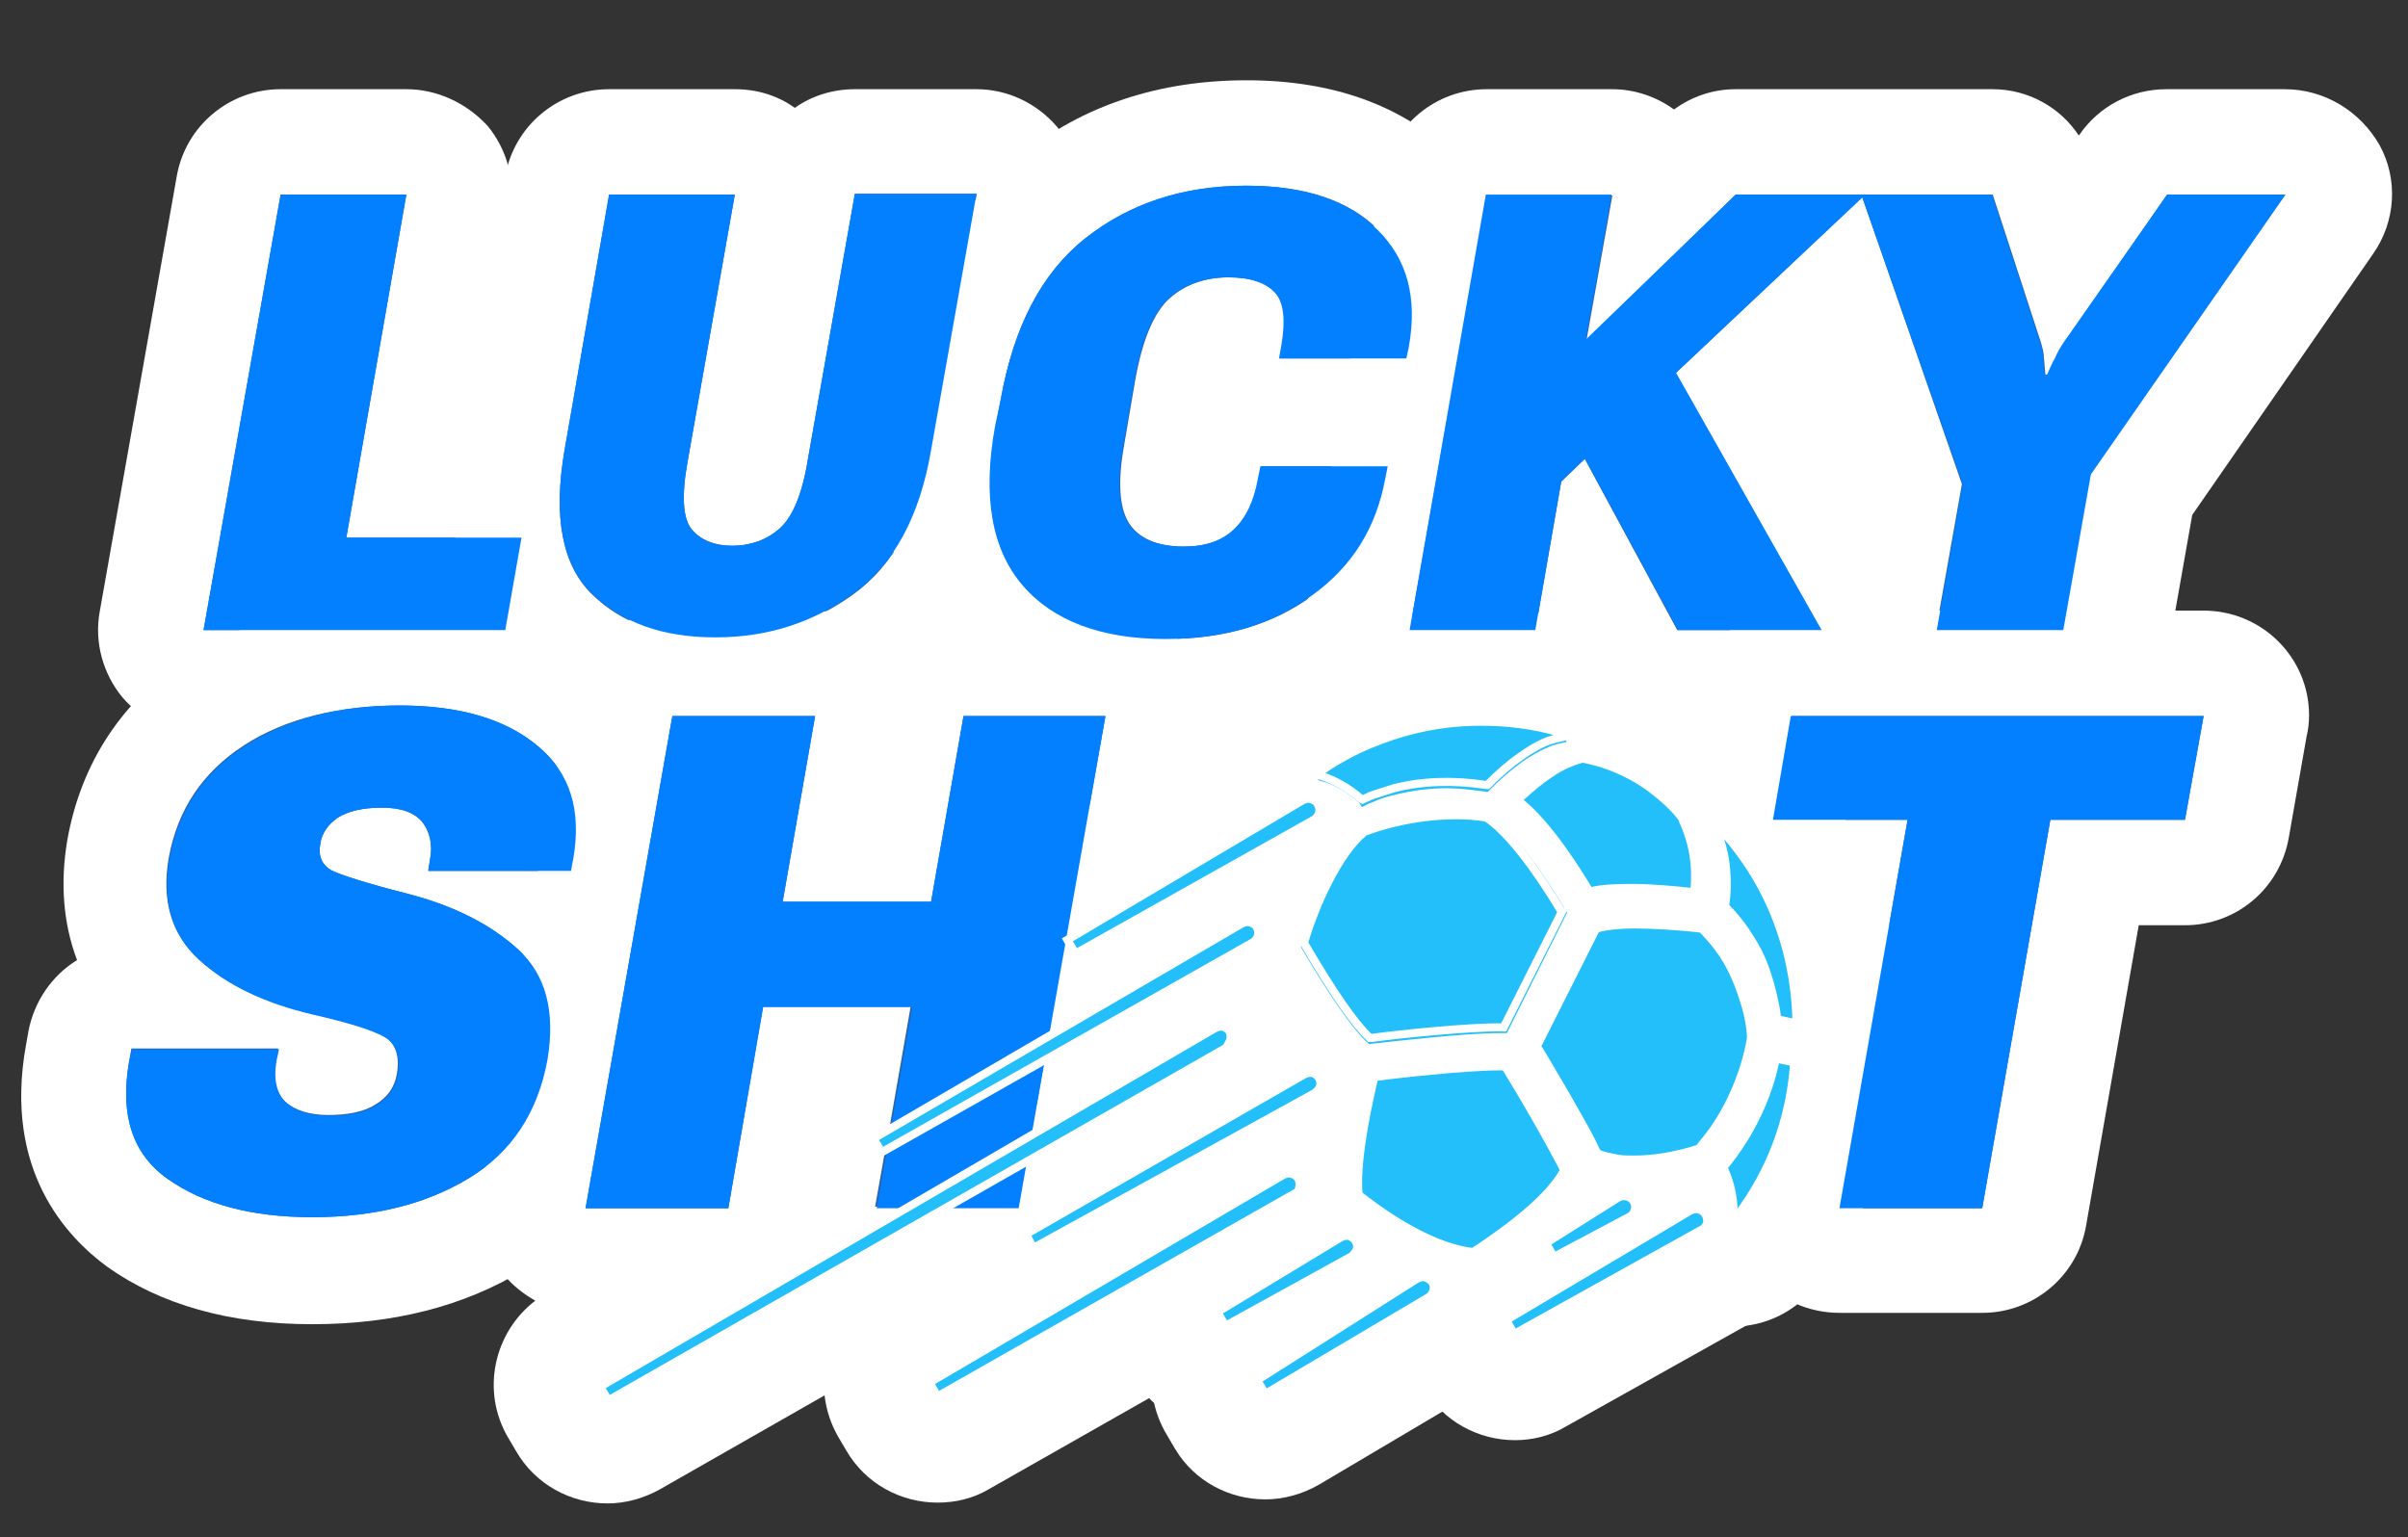
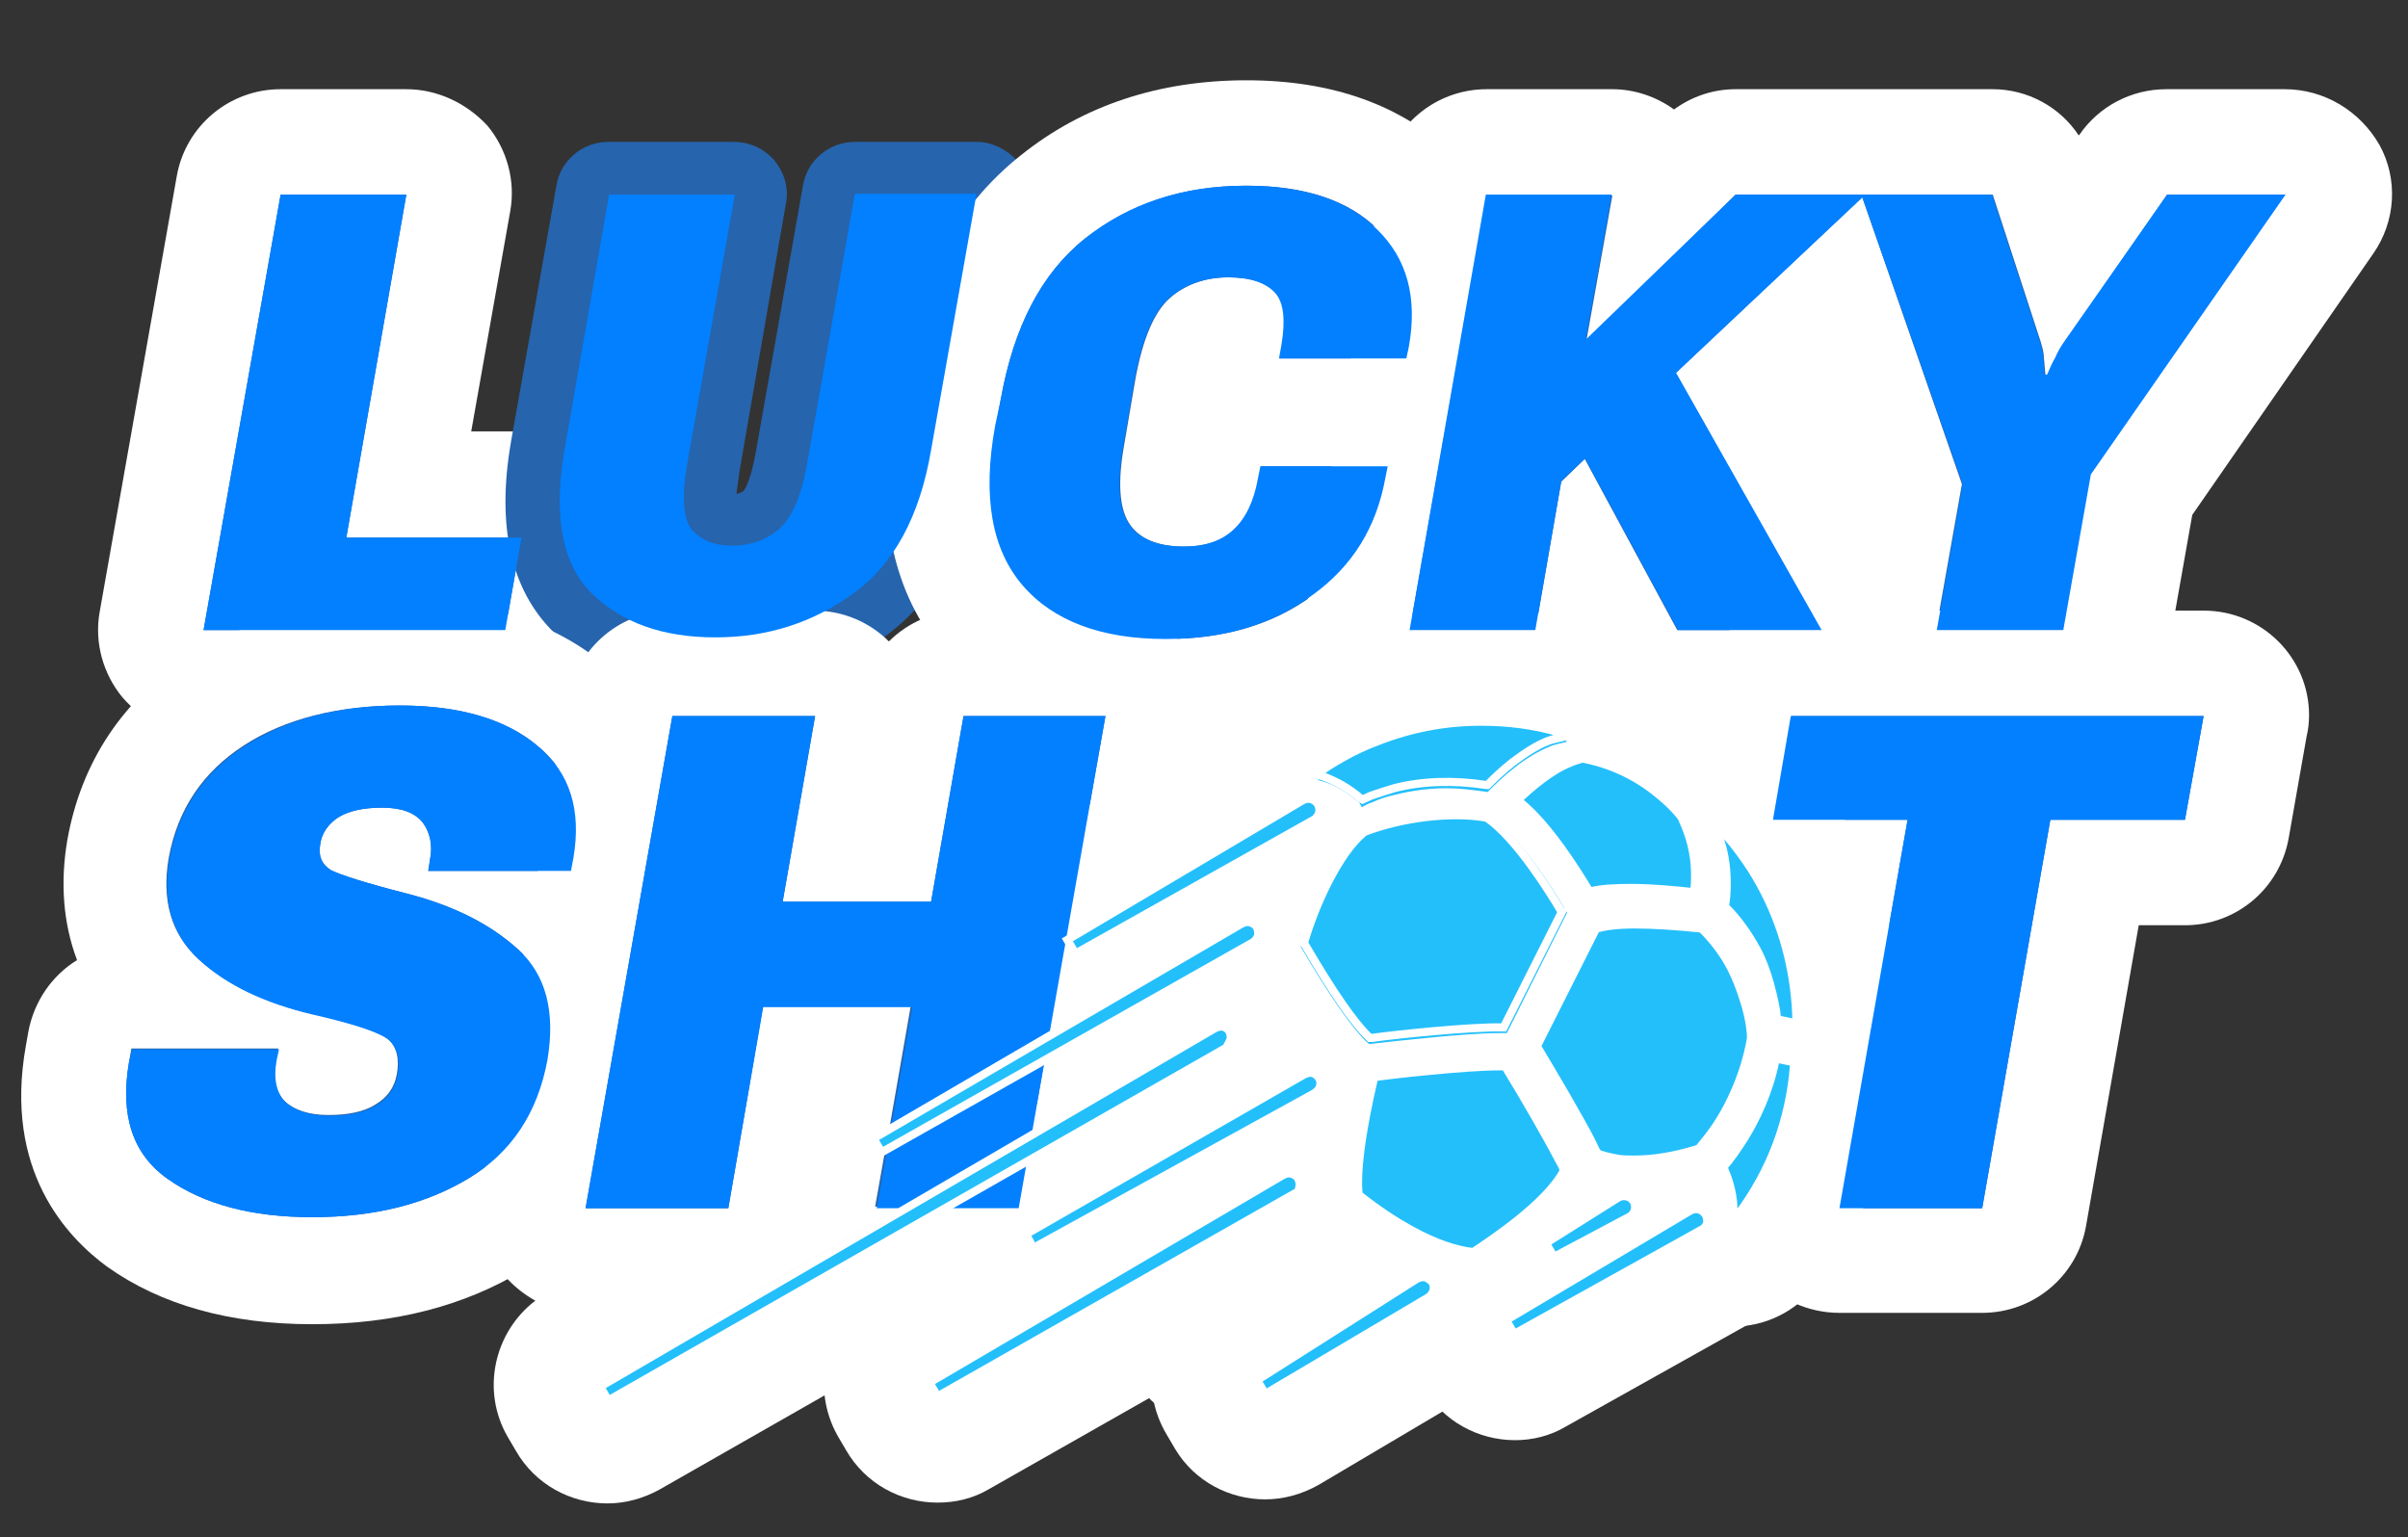
<svg xmlns="http://www.w3.org/2000/svg" version="1.1" id="Layer_1" x="0px" y="0px" viewBox="0 0 296.9 189.6" style="enable-background:new 0 0 296.9 189.6;" xml:space="preserve">
  <rect x="0" y="0" width="296.9" height="189.6" fill="#333333" stroke="none" />
  <style type="text/css">
	.st0{fill:#2664AD;}
	.st1{fill:#FFFFFF;}
	.st2{fill:#0280FF;}
	.st3{fill:#23BFFB;stroke:#FFFFFF;stroke-miterlimit:10;}
</style>
  <g>
    <g>
      <g>
        <path class="st0" d="M25.1,84.2c-1.9,0-3.7-0.9-5-2.3c-1.2-1.5-1.8-3.4-1.4-5.3l9.5-53.7c0.5-3.1,3.2-5.4,6.4-5.4h15.5     c1.9,0,3.7,0.8,5,2.3c1.2,1.5,1.8,3.4,1.4,5.3l-6.1,34.7h13.9c1.9,0,3.7,0.8,5,2.3c1.2,1.5,1.8,3.4,1.4,5.3l-2,11.4     c-0.5,3.1-3.2,5.4-6.4,5.4H25.1z" />
        <path class="st1" d="M50.1,24l-7.4,42.3h21.6l-2,11.4H25.1L34.6,24H50.1 M64.2,66.3L64.2,66.3 M50.1,11H34.6     c-6.3,0-11.7,4.5-12.8,10.7l-9.5,53.7c-0.7,3.8,0.4,7.7,2.8,10.6c2.5,2.9,6.1,4.6,10,4.6h37.1c6.3,0,11.7-4.5,12.8-10.8l1.9-11     c0.2-0.8,0.3-1.7,0.3-2.6c0-7.2-5.8-13-13-13c0,0,0,0,0,0c0,0,0,0,0,0h0h-6.1l4.8-27.1c0.7-3.8-0.4-7.7-2.8-10.6     C57.5,12.7,53.9,11,50.1,11L50.1,11z M50.1,37L50.1,37L50.1,37L50.1,37z" />
      </g>
      <g>
        <path class="st0" d="M88.1,85.2c-8.2,0-14.8-2.4-19.8-7.2c-5.3-5.2-7.1-13.1-5.3-23.5l5.6-31.6c0.5-3.1,3.2-5.4,6.4-5.4h15.5     c1.9,0,3.7,0.8,5,2.3c1.2,1.5,1.8,3.4,1.4,5.3L91.2,58c-0.2,1.3-0.3,2.3-0.4,2.9c0.4-0.1,0.7-0.2,0.9-0.4     c0.2-0.2,0.9-1.4,1.5-4.8L99,22.9c0.5-3.1,3.2-5.4,6.4-5.4h15c1.9,0,3.7,0.9,5,2.3c1.2,1.5,1.8,3.4,1.4,5.3l-5.6,31.6     c-1.7,9.9-5.8,17.2-12.1,21.8C102.9,83,95.9,85.2,88.1,85.2z" />
-         <path class="st1" d="M120.4,24l-5.6,31.6c-1.4,8.2-4.6,14.1-9.6,17.7c-5,3.6-10.6,5.4-17,5.4c-6.5,0-11.5-1.8-15.2-5.4     c-3.7-3.6-4.8-9.5-3.4-17.7L75.1,24h15.5l-5.8,32.8c-0.8,4.3-0.6,7.2,0.5,8.5s2.8,2,5,2s4.2-0.7,5.8-2.1c1.6-1.4,2.8-4.2,3.5-8.5     l5.8-32.8H120.4 M90.6,24L90.6,24 M120.4,11h-15c-2.7,0-5.3,0.8-7.4,2.3c-2.1-1.5-4.6-2.3-7.4-2.3l0,0c0,0,0,0,0,0h0H75.1     c-6.3,0-11.7,4.5-12.8,10.7l-5.6,31.6c-2.2,12.7,0.2,22.5,7.1,29.3c6.2,6,14.4,9.1,24.3,9.1c9.2,0,17.5-2.7,24.7-7.9     c7.8-5.6,12.7-14.4,14.7-26l5.6-31.6c0.7-3.8-0.4-7.7-2.8-10.6C127.8,12.7,124.2,11,120.4,11L120.4,11z M120.4,37L120.4,37     L120.4,37L120.4,37z" />
      </g>
      <g>
        <path class="st0" d="M143.9,85.2c-9.8,0-17.4-3-22.5-8.8c-5.1-5.9-6.8-14.3-4.9-25.1L117,48c1.8-10.5,6.1-18.4,12.8-23.7     c6.5-5.2,14.6-7.9,23.9-7.9c8.9,0,15.9,2.4,20.8,7.2c3.6,3.5,7.6,9.9,5.7,20.3l-0.3,1.4c-0.6,3.1-3.3,5.3-6.4,5.3h-15.7     c-1.9,0-3.7-0.8-5-2.3c-1.2-1.5-1.8-3.4-1.4-5.3l0.3-1.7c0-0.2,0.1-0.5,0.1-0.6c-0.1,0-0.2,0-0.3,0c-1.7,0-2.5,0.5-3,0.9     c0,0-1.2,1.2-2.1,6.1l-1.4,8.2c-0.5,2.7-0.4,4.1-0.3,4.8c0.3,0.1,0.7,0.1,1.3,0.1c1,0,1.6-0.2,1.8-0.4c0.2-0.1,0.7-0.8,1-2.7     l0.3-1.6c0.6-3.1,3.3-5.3,6.4-5.3h15.7c1.9,0,3.8,0.9,5,2.4c1.2,1.5,1.7,3.5,1.4,5.4l-0.3,1.5c-1.3,7.6-5.2,13.8-11.5,18.4     C159.8,83,152.4,85.2,143.9,85.2z" />
        <path class="st1" d="M153.7,22.9c7.2,0,12.6,1.8,16.2,5.4c3.7,3.6,5,8.4,3.9,14.5l-0.3,1.4h-15.7l0.3-1.7c0.5-3,0.3-5.2-0.8-6.4     c-1.1-1.2-3-1.9-5.8-1.9c-2.9,0-5.4,0.9-7.3,2.6s-3.3,5-4.2,9.9l-1.4,8.2c-0.8,4.5-0.6,7.7,0.6,9.6c1.2,1.9,3.5,2.9,6.8,2.9     c2.7,0,4.7-0.7,6.2-2.1c1.5-1.4,2.5-3.5,3-6.3l0.3-1.5h15.7l-0.3,1.5c-1.1,6-4,10.8-9,14.4c-4.9,3.6-10.9,5.4-18.1,5.4     c-7.9,0-13.8-2.2-17.6-6.6c-3.8-4.4-5-10.9-3.4-19.7l0.6-3.3c1.6-8.9,5-15.5,10.4-19.8C139.3,25.1,145.9,22.9,153.7,22.9      M153.7,9.9c-10.8,0-20.2,3.1-27.9,9.3c-7.9,6.3-13,15.6-15.1,27.7l-0.6,3.3c-2.2,12.8-0.1,23,6.4,30.5c6.4,7.3,15.6,11,27.4,11     c9.9,0,18.6-2.6,25.7-7.8c7.6-5.5,12.4-13.3,14.1-22.5l0.3-1.5c0.5-2.4,0.2-4.9-0.6-7.1c1.5-1.7,2.5-3.8,3-6.2l0.3-1.4     c0,0,0-0.1,0-0.1c2.3-13.2-2.8-21.5-7.6-26.1C172.9,13,164.3,9.9,153.7,9.9L153.7,9.9z" />
      </g>
      <g>
        <path class="st0" d="M238.8,84.2c-1.9,0-3.7-0.9-5-2.3c-1.2-1.5-1.8-3.4-1.4-5.3l2.9-16.3l-8.5-24.3l-12,11.3l15.4,27.2     c1.1,2,1.1,4.5,0,6.5c-1.2,2-3.3,3.2-5.6,3.2h-17.7c-2.4,0-4.6-1.3-5.7-3.4l-4.4-8.1l-1.1,6.1c-0.5,3.1-3.2,5.4-6.4,5.4h-15.5     c-1.9,0-3.7-0.9-5-2.3c-1.2-1.5-1.8-3.4-1.4-5.3l9.5-53.7c0.5-3.1,3.2-5.4,6.4-5.4h15.5c1.9,0,3.7,0.9,5,2.3     c0.9,1,1.4,2.3,1.5,3.7l4.3-4.2c1.2-1.2,2.8-1.8,4.5-1.8h31.7c2.8,0,5.3,1.8,6.2,4.5l2.8,8.6l7.2-10.3c1.2-1.8,3.2-2.8,5.3-2.8     h14.6c2.4,0,4.6,1.3,5.8,3.5s1,4.7-0.4,6.7L263.9,61l-3.1,17.8c-0.5,3.1-3.2,5.4-6.4,5.4H238.8z" />
        <path class="st1" d="M281.7,24l-24,34.5l-3.4,19.2h-15.6l3.2-18l-12.3-35.4l-23,21.7l17.9,31.7h-17.7l-11.4-21.1l-2.9,2.8     l-3.2,18.4h-15.5l9.5-53.7h15.5l-3.2,17.9L214,24h15.6h0.4h15.7l5.9,18.1c0.2,0.7,0.4,1.3,0.4,2c0.1,0.7,0.1,1.4,0.2,2.1h0.3     c0.3-0.7,0.6-1.4,1-2.1c0.3-0.7,0.7-1.4,1.2-2.1L267.2,24H281.7 M281.7,11h-14.6c-4.3,0-8.3,2.1-10.7,5.6l-0.1,0.1     C254,13.2,250,11,245.7,11H230h-0.4H214c-2.8,0-5.4,0.9-7.6,2.5c-2.2-1.6-4.9-2.5-7.6-2.5h-15.5c-6.3,0-11.7,4.5-12.8,10.7     l-9.5,53.7c-0.7,3.8,0.4,7.7,2.8,10.6c2.5,2.9,6.1,4.6,10,4.6h15.5c3.4,0,6.5-1.3,8.8-3.4c2.4,2.2,5.5,3.4,8.8,3.4h17.7     c2.6,0,5.1-0.8,7.2-2.2c2.1,1.4,4.6,2.2,7.2,2.2h15.6c6.3,0,11.7-4.5,12.8-10.7l2.9-16.4l22.3-32.2c2.8-4,3.1-9.2,0.8-13.4     C291,13.7,286.6,11,281.7,11L281.7,11z M281.7,37L281.7,37L281.7,37L281.7,37z M222.9,48.5l1-1l2.6,7.3L222.9,48.5L222.9,48.5z" />
      </g>
      <g>
        <path class="st0" d="M38.5,156.7c-8.8,0-16.1-2-21.5-5.9c-4.5-3.2-9.4-9.5-7.4-20.9l0.3-1.6c0.5-3.1,3.2-5.4,6.4-5.4h3.9     c-3.4-3.3-7.1-9-5.5-18.2c1.4-7.9,5.5-14,12.2-18.3c6.2-3.9,13.7-5.9,22.4-5.9c8.9,0,16.1,2.2,21.2,6.5c4,3.4,8.4,9.6,6.6,20     l-0.3,1.6c-0.6,3.1-3.3,5.3-6.4,5.3h-0.5c3,3.5,5.6,9.1,4.1,18c-1.5,8.5-5.8,14.9-12.7,19.1C54.9,154.8,47.3,156.7,38.5,156.7z" />
        <path class="st1" d="M49.3,87c7.4,0,13.1,1.7,17,5c4,3.3,5.4,7.9,4.4,13.8l-0.3,1.6H52.8l0.2-1.3c0.4-1.9,0-3.5-0.9-4.7     c-1-1.2-2.6-1.8-5-1.8c-2.3,0-4.1,0.4-5.4,1.2c-1.2,0.8-2,1.9-2.2,3.2c-0.3,1.6,0.2,2.6,1.3,3.3c1.2,0.6,4.3,1.6,9.4,2.9     c5.8,1.5,10.3,3.8,13.7,6.9s4.6,7.6,3.6,13.6c-1.2,6.5-4.4,11.4-9.7,14.6c-5.3,3.2-11.7,4.8-19.3,4.8c-7.5,0-13.4-1.6-17.8-4.7     c-4.4-3.1-5.9-7.9-4.8-14.4l0.3-1.7h18.1l-0.3,1.4c-0.4,2.3,0,4,1.1,5.1c1.2,1.1,3,1.7,5.4,1.7c2.4,0,4.4-0.4,5.8-1.3     c1.5-0.9,2.3-2.1,2.6-3.6c0.4-2,0-3.5-1-4.4c-1-0.9-4.2-2-9.5-3.2c-5.9-1.4-10.5-3.6-13.9-6.7c-3.4-3.1-4.6-7.3-3.7-12.5     c1.1-6,4.2-10.6,9.3-13.9S41.8,87,49.3,87 M49.3,74c-9.9,0-18.6,2.3-25.8,6.9C15.2,86.1,10,94,8.3,103.6     c-0.9,5.3-0.5,10.3,1.2,14.8c-3.1,1.9-5.3,5.1-6,8.8l-0.3,1.7c-2.8,15.5,5.1,23.7,10,27.3c6.6,4.7,15.1,7.1,25.3,7.1     c10,0,18.7-2.2,26.1-6.7c8.5-5.1,14-13.2,15.8-23.4c0,0,0-0.1,0-0.1c1.1-6.6,0.3-11.9-1.2-16c2-1.9,3.5-4.4,4-7.2l0.3-1.6     c0,0,0,0,0-0.1c1.9-10.5-1.2-19.7-8.8-26.1C68.3,76.7,59.8,74,49.3,74L49.3,74z" />
      </g>
      <g>
        <path class="st0" d="M74.9,179c-2.2,0-4.4-1.2-5.6-3.3l-1-1.7c-1.8-3.1-0.7-7.1,2.4-8.9l16.6-9.7H72.2c-1.9,0-3.7-0.9-5-2.3     c-1.2-1.5-1.8-3.4-1.4-5.3l10.7-60.7c0.5-3.1,3.2-5.4,6.4-5.4h17.6c1.9,0,3.7,0.8,5,2.3c1.2,1.5,1.8,3.4,1.4,5.3l-2.7,15.3h5.1     l3.1-17.6c0.5-3.1,3.2-5.4,6.4-5.4h17.5c1.9,0,3.7,0.9,5,2.3c1.2,1.5,1.8,3.4,1.4,5.3l-4.5,25.6l11.7-6.8c1.2-0.7,2.6-1.1,4-1.1     c2.8,0,5.4,1.5,6.8,3.9c1.1,1.8,1.4,3.9,0.8,6c-0.5,2-1.8,3.7-3.6,4.8c0,0-1.5,0.8-1.5,0.8c0.3,0.4,0.6,0.8,0.9,1.2     c1.1,1.8,1.3,3.9,0.8,6c-0.5,2-1.8,3.7-3.6,4.8l-21.8,12.5l-0.5,3c-0.5,3.1-3.2,5.4-6.4,5.4h-7.8l-39.7,22.7     C77.1,178.8,76,179,74.9,179z M96.1,150.3l5.7-3.3l0.5-3l-0.2-0.4c-1.7-2.9-0.9-6.6,1.8-8.5l0.8-4.4h-5.1     C99.6,130.7,96.1,150.3,96.1,150.3z" />
        <path class="st1" d="M136.3,88.3l-7,39.5l23.8-13.9c0.2-0.1,0.4-0.2,0.7-0.2c0.5,0,0.9,0.3,1.2,0.7c0.2,0.3,0.2,0.7,0.1,1     c-0.1,0.4-0.3,0.6-0.6,0.8l-25.7,14.5l-1.6,9l22.5-13.1c0.2-0.1,0.4-0.2,0.7-0.2c0.1,0,0.2,0,0.3,0c0.4,0.1,0.7,0.3,0.8,0.6     c0.2,0.3,0.2,0.7,0.1,1c-0.1,0.4-0.3,0.6-0.6,0.8l-24.4,14l-1.1,6h-9.5l-41.2,23.5l-1-1.7l37.4-21.8h-3.3l1.3-7.3l-0.6,0.3     l-1-1.7l2.1-1.2l2.6-14.9H94.1L89.8,149H72.2l10.7-60.7h17.6l-4,22.9h18.3l4-22.9H136.3 M136.3,75.3h-17.5     c-3.5,0-6.8,1.4-9.2,3.8c-2.4-2.4-5.7-3.8-9.2-3.8H82.9c-6.3,0-11.7,4.5-12.8,10.7l-10.7,60.7c-0.7,3.8,0.4,7.7,2.8,10.6     c1.1,1.3,2.4,2.3,3.8,3.1c-5.1,3.9-6.7,11.1-3.4,16.8l1,1.7c2.4,4.2,6.8,6.5,11.3,6.5c2.2,0,4.4-0.6,6.4-1.7l38.2-21.8h6.1     c6.3,0,11.7-4.5,12.8-10.7l0,0l19.1-10.9c0,0,0.1,0,0.1-0.1c3.3-1.9,5.7-5.1,6.6-8.8c0.6-2.2,0.6-4.5,0.1-6.7     c1.6-1.7,2.7-3.8,3.3-6.1c1-3.7,0.4-7.6-1.5-10.9c-2.6-4.4-7.3-7.1-12.4-7.1c-2.4,0-4.7,0.6-6.8,1.7l2.1-11.8     c0.7-3.8-0.4-7.7-2.8-10.6C143.8,77,140.2,75.3,136.3,75.3L136.3,75.3z M136.3,101.3L136.3,101.3L136.3,101.3L136.3,101.3z" />
      </g>
      <g>
        <path class="st0" d="M226.7,155.5c-1.9,0-3.7-0.8-5-2.3c-1.2-1.5-1.8-3.4-1.4-5.3l7.1-40.3h-8.9c-1.9,0-3.7-0.8-5-2.3     c-1.2-1.5-1.8-3.4-1.4-5.3l2.3-12.8c0.5-3.1,3.2-5.4,6.4-5.4h50.9c1.9,0,3.7,0.8,5,2.3c1.2,1.5,1.8,3.4,1.4,5.3l-2.3,12.8     c-0.5,3.1-3.2,5.4-6.4,5.4h-11.2l-7.5,42.5c-0.5,3.1-3.2,5.4-6.4,5.4H226.7z" />
        <path class="st1" d="M271.7,88.3L271.7,88.3 M271.7,88.3l-2.3,12.8h-16.6l-8.4,47.9h-17.6l8.4-47.9h-16.6l2.3-12.8H271.7      M271.7,75.3L271.7,75.3h-50.9c-6.3,0-11.7,4.5-12.8,10.8l-2.3,12.8c-0.7,3.8,0.4,7.7,2.9,10.6c2.5,2.9,6.1,4.6,10,4.6h1.1     l-5.7,32.6c-0.7,3.8,0.4,7.7,2.8,10.6s6.1,4.6,10,4.6h17.6c6.3,0,11.7-4.5,12.8-10.7l6.5-37.1h5.7c6.3,0,11.7-4.5,12.8-10.8     l2.2-12.5c0.2-0.8,0.3-1.7,0.3-2.6C284.7,81.1,278.9,75.3,271.7,75.3L271.7,75.3z M271.7,101.3L271.7,101.3L271.7,101.3     L271.7,101.3z" />
      </g>
      <g>
        <path class="st0" d="M221.4,132.9c-0.5,0-0.9,0-1.4-0.1l-2.4-0.5c-2.7-0.6-4.8-2.9-5.1-5.6l0-0.2c-0.1-0.7-0.3-1.8-0.6-3.2     c-0.3-1-0.7-2-1.2-3c-0.7-1.4-1.6-2.6-2.6-3.6l-0.1-0.1c-1.5-1.5-2.2-3.7-1.8-5.8l0-0.2c0-0.2,0.1-0.7,0.1-1.4     c0-0.9-0.1-2.3-0.7-3.9l-0.6-1.6c-1.1-2.9,0-6.2,2.7-7.8c1-0.6,2.2-0.9,3.4-0.9c1.8,0,3.5,0.7,4.8,2.1l1.2,1.3     c2.4,2.7,4.5,5.7,6.2,9c3,5.8,4.5,12.3,4.5,18.8v0.4c0,2-0.9,3.8-2.4,5.1C224.3,132.4,222.9,132.9,221.4,132.9z" />
        <path class="st1" d="M211.2,101.3l1.2,1.3c2.1,2.3,3.8,4.8,5.2,7.6c2.5,4.9,3.8,10.4,3.8,15.8v0.4l-2.4-0.5l0-0.2     c-0.1-1-0.3-2.5-0.9-4.3c-0.4-1.4-1-2.8-1.6-4.1c-1-2-2.3-3.7-3.8-5.2l-0.1-0.1l0-0.2c0.1-0.6,0.2-1.5,0.2-2.6     c0-1.4-0.2-3.7-1.1-6.2L211.2,101.3 M211.2,88.3c-2.3,0-4.7,0.6-6.8,1.9c-5.3,3.2-7.6,9.8-5.4,15.7l0.6,1.6     c0.3,0.8,0.3,1.4,0.3,1.6c0,0.2,0,0.3,0,0.3l0,0.2c-0.8,4.2,0.5,8.6,3.6,11.6l0.1,0.1c0.5,0.5,1,1.2,1.4,2     c0.3,0.6,0.5,1.2,0.7,1.9c0.3,0.9,0.4,1.6,0.4,2l0,0.2c0.6,5.6,4.7,10.1,10.2,11.3l2.4,0.5c0.9,0.2,1.8,0.3,2.8,0.3     c2.9,0,5.8-1,8.2-2.9c3.1-2.5,4.8-6.2,4.8-10.1V126c0-7.5-1.8-15-5.3-21.8c-1.9-3.8-4.3-7.3-7.2-10.4l-1.2-1.3     C218.3,89.7,214.8,88.3,211.2,88.3L211.2,88.3z" />
      </g>
      <g>
        <path class="st0" d="M209.1,116.5c-0.2,0-0.5,0-0.7,0l-0.3,0c-1.8-0.2-4.3-0.4-6.8-0.4c-2.1,0-3,0.2-3.3,0.3l-0.2,0.1     c-0.5,0.1-1,0.2-1.6,0.2c-2.3,0-4.4-1.2-5.6-3.2l-0.1-0.2c-2.4-4.1-5.1-7.6-7-9.2l-0.3-0.2c-1.4-1.2-2.3-2.9-2.4-4.8     c-0.1-1.9,0.7-3.7,2-4.9l0.3-0.3c2-1.9,5-4.4,8.2-5.6c1.2-0.5,2.5-0.8,3.6-0.8l0,0c0.2,0,0.3,0,0.5,0c0.7,0,1.3,0.1,1.7,0.2     c5.3,1.1,9.3,3.6,11.7,5.5c2.3,1.8,3.7,3.6,4.2,4.2c0.2,0.3,0.5,0.7,0.6,1c0,0,0.2,0.4,0.2,0.5c1.7,3.8,2.1,7.2,2.1,9.4     c0,0.9-0.1,1.9-0.2,2.7l0,0.3C215,114.1,212.3,116.5,209.1,116.5z" />
        <path class="st1" d="M195.2,93.7c0.1,0,0.3,0,0.4,0c4,0.8,7.1,2.7,8.9,4.2c1.8,1.5,2.9,2.8,3.1,3.1l0.1,0.3     c1.2,2.7,1.5,5.1,1.5,6.7c0,0.6,0,1.2-0.1,1.8l0,0.3l-0.3,0c-1.9-0.2-4.8-0.5-7.5-0.5c-2.1,0-3.7,0.1-4.9,0.4l-0.2,0.1l-0.1-0.2     c-1.4-2.3-4.9-8-8.5-10.9l-0.3-0.2l0.3-0.3c1.3-1.2,3.7-3.4,6.1-4.3C194.1,93.8,194.7,93.7,195.2,93.7     C195.2,93.7,195.2,93.7,195.2,93.7 M195.2,80.7c-0.3,0-0.7,0-1,0c-1.8,0.1-3.6,0.6-5.4,1.3c-3.4,1.3-6.8,3.7-10.3,7l-0.3,0.2     c-2.7,2.6-4.2,6.2-4,9.9c0.1,3.7,1.9,7.2,4.7,9.6l0.3,0.2c1.1,0.9,3.3,3.8,5.6,7.5l0.1,0.2c2.4,4,6.7,6.4,11.2,6.4     c1,0,2.1-0.1,3.1-0.4l0.2,0c0.1,0,0.7-0.1,1.9-0.1c1.7,0,3.8,0.1,6,0.4l0.3,0c0.5,0.1,1,0.1,1.5,0.1c6.4,0,11.9-4.7,12.8-11.1     l0-0.3c0.2-1.1,0.3-2.4,0.3-3.6c0-2.9-0.4-7.3-2.6-12.1c-0.1-0.1-0.1-0.3-0.2-0.4l-0.1-0.3c-0.4-0.7-0.8-1.4-1.3-2     c-0.8-1.1-2.5-3.2-5.3-5.4c-3-2.4-7.9-5.4-14.5-6.8C197.5,80.8,196.4,80.7,195.2,80.7L195.2,80.7z" />
      </g>
      <g>
        <path class="st0" d="M181.8,160.8c-0.2,0-0.4,0-0.6,0l-0.1,0c-1.6-0.1-3.2-0.5-4.9-1.1c-2.7-0.9-7.1-3-12.5-7.2l-0.1-0.1     c-1.4-1.1-2.3-2.8-2.4-4.5l0-0.1c-0.4-4.9,1.1-12.3,2.1-16.2l0.1-0.2c0.6-2.6,2.8-4.6,5.5-4.9l0.2,0c0.1,0,10.7-1.3,15.9-1.3     c0.3,0,0.5,0,0.8,0l0.2,0c2.2,0.1,4.2,1.3,5.4,3.2l0.1,0.2c2.2,3.7,5.3,9.1,6.8,11.9c0.3,0.6,0.5,1.1,0.6,1.3l0,0.1     c0.8,1.8,0.8,3.9-0.2,5.6l-0.1,0.1c-2.6,5.1-9.4,10-13.2,12.4l-0.1,0.1C184.2,160.5,183,160.8,181.8,160.8z" />
        <path class="st1" d="M184.9,131.4c0.2,0,0.4,0,0.6,0l0.2,0l0.1,0.2c2.4,3.9,5.3,9,6.6,11.5c0.2,0.5,0.4,0.8,0.5,1l0.1,0.1     l-0.1,0.1c-2.1,4-8.9,8.6-10.9,9.9l-0.1,0.1l-0.1,0c-1-0.1-2.1-0.4-3.4-0.8c-2.2-0.8-5.9-2.5-10.6-6.2l-0.1-0.1l0-0.1     c-0.4-4.3,1.4-11.9,1.9-14.2l0.1-0.2l0.2,0C171.8,132.5,180.7,131.4,184.9,131.4 M184.9,118.4c-5.6,0-16.6,1.4-16.7,1.4l-0.2,0     c-5.3,0.7-9.7,4.6-11,9.8l-0.1,0.2c-1.3,5.3-2.7,12.7-2.3,18.3l0,0.2c0.3,3.6,2.1,6.8,4.8,9.1l0.1,0.1c4.9,3.9,9.8,6.7,14.5,8.3     c2.2,0.8,4.4,1.2,6.4,1.4l0.1,0c0.4,0,0.8,0.1,1.2,0.1c2.5,0,4.9-0.7,7-2l0.1-0.1c5.3-3.4,12.3-8.7,15.5-14.9l0.1-0.2     c1.8-3.5,1.9-7.6,0.3-11.2l-0.1-0.1c-0.2-0.5-0.5-1-0.8-1.6c-1.5-3-4.7-8.5-7-12.3l-0.1-0.2c-2.3-3.8-6.3-6.1-10.7-6.3l-0.2,0     C185.6,118.4,185.2,118.4,184.9,118.4L184.9,118.4z" />
      </g>
      <g>
        <path class="st0" d="M201.4,149.5c-1,0-1.9-0.1-2.8-0.2c-1.5-0.2-2.9-0.6-4.1-1l-0.1-0.1c-1.6-0.7-2.9-2-3.6-3.7l-0.1-0.1     c-0.1-0.2-0.2-0.4-0.4-0.8c-0.4-0.8-1.2-2.3-2.9-5.1c-1.5-2.5-2.9-5-3.5-6l-0.1-0.1c-1.1-1.9-1.2-4.3-0.2-6.2l7.3-14.5     c0.8-1.6,2.2-2.8,3.9-3.3l0.1,0c1.7-0.5,3.7-0.7,6.5-0.7c2.6,0,5.8,0.2,8.8,0.6l0.1,0c1.4,0.2,2.7,0.8,3.7,1.8l0.1,0.1     c2,1.9,3.6,4.2,4.9,6.6c0.8,1.6,1.4,3.2,1.9,4.9c0.9,2.9,1.1,5.3,1.1,6.2c0,0.4,0,0.9-0.1,1.3c-0.9,5.7-3.3,10.2-4.6,12.3     c-1.5,2.4-3,4.2-3.5,4.7c0,0-0.1,0.1-0.1,0.1c-0.8,0.8-1.8,1.5-2.9,1.8c0,0-0.1,0-0.1,0C207.6,149,204.4,149.5,201.4,149.5z" />
        <path class="st1" d="M201.6,114c2.3,0,5.2,0.2,8.1,0.5l0.1,0l0.1,0.1c1.5,1.4,2.7,3.1,3.6,4.9c0.6,1.2,1.1,2.5,1.5,3.8     c0.7,2.4,0.8,4.3,0.9,4.7c-0.7,4.7-2.8,8.5-3.7,9.9c-1.2,2-2.5,3.4-2.7,3.7l-0.1,0.1l-0.1,0c-2.9,0.9-5.5,1.3-7.8,1.3     c-0.7,0-1.3,0-2-0.1c-1.2-0.2-2-0.4-2.4-0.6l-0.1-0.1l-0.1-0.1c-0.1-0.3-0.3-0.8-0.7-1.4c-0.6-1.2-1.7-3.1-3-5.4     c-1.5-2.6-3-5.1-3.6-6.1l-0.1-0.2l7.3-14.5l0.1,0C197.9,114.2,199.5,114,201.6,114 M201.6,101c-3.4,0-6.1,0.3-8.4,1l-0.2,0.1     c-3.4,1-6.3,3.4-7.9,6.6l-7.3,14.5c-2,4-1.8,8.6,0.4,12.4l0.1,0.2c1.6,2.7,2.8,4.7,3.5,5.9c1.7,2.9,2.4,4.3,2.7,4.9     c0.1,0.1,0.1,0.2,0.2,0.3c1.3,3.3,3.8,5.9,7.1,7.3l0.1,0.1c0,0,0,0,0.1,0c1.7,0.7,3.7,1.2,5.7,1.5c1.2,0.1,2.4,0.2,3.6,0.2     c3.6,0,7.4-0.6,11.5-1.8l0.1,0c2.3-0.7,4.3-2,5.9-3.7l0,0c0.7-0.8,2.5-2.8,4.2-5.7c1.6-2.6,4.4-7.9,5.5-14.7     c0.1-0.9,0.2-1.8,0.1-2.7c-0.1-1.1-0.3-4.1-1.4-7.7c-0.6-2.1-1.4-4.1-2.4-6c-1.6-3.1-3.7-5.9-6.1-8.3l-0.1-0.1     c-2-2-4.6-3.2-7.5-3.6l-0.1,0c0,0,0,0-0.1,0C207.9,101.3,204.5,101,201.6,101L201.6,101z" />
      </g>
      <g>
-         <path class="st0" d="M213.7,157.2c-0.7,0-1.5-0.1-2.2-0.4c-2.7-1-4.4-3.6-4.3-6.4l0.1-1.1c0-0.4,0-1.3-0.5-2.5l-0.1-0.2     c-1-2.3-0.7-4.9,0.9-6.9l0.1-0.2c0.4-0.5,1.2-1.4,2-2.8c1-1.6,2.3-4.2,2.9-7.3l0.1-0.3c0.3-1.7,1.3-3.2,2.8-4.2     c1.1-0.7,2.3-1.1,3.6-1.1c0.5,0,0.9,0,1.4,0.1l2.4,0.5c3.2,0.7,5.3,3.6,5.1,6.8l0,0.3c-0.6,8-3.5,15.6-8.4,22l-0.6,0.8     C217.6,156.3,215.7,157.2,213.7,157.2z" />
        <path class="st1" d="M219,130.4l2.4,0.5l0,0.3c-0.5,6.8-2.9,13.2-7,18.6l-0.6,0.9l0.1-1.1c0.1-1.3-0.1-3.2-1.1-5.5l-0.1-0.2     l0.1-0.2c0.6-0.7,1.5-1.9,2.5-3.5c1.3-2.1,3-5.4,3.8-9.5L219,130.4 M219,117.4c-2.5,0-5,0.7-7.1,2.1c-2.9,1.9-4.9,4.9-5.6,8.4     l-0.1,0.3c-0.4,2.2-1.5,4.2-2.1,5.2c-0.6,0.9-1.1,1.6-1.4,1.9l-0.2,0.2c-3.2,3.8-3.9,9.2-1.9,13.7l0,0.1l0,0.6     c-0.3,5.7,3.2,10.9,8.5,12.9c1.5,0.5,3,0.8,4.5,0.8c4,0,7.8-1.8,10.3-5.1l0.6-0.9c5.6-7.4,9-16.2,9.7-25.5l0-0.3     c0.5-6.5-3.9-12.3-10.2-13.7l-2.4-0.5C220.9,117.5,219.9,117.4,219,117.4L219,117.4z" />
      </g>
      <g>
        <path class="st0" d="M167.8,106.4c-1.6,0-3.1-0.6-4.3-1.7l-0.6-0.6c-0.8-0.7-1.4-1-1.8-1.1l-0.7-0.2c-2.4-0.7-4.2-2.7-4.6-5.2     l-0.3-1.8c-0.4-2.5,0.7-5,2.8-6.4l0.6-0.4c1.5-1,3-1.9,4.6-2.7c1.3-0.6,2.6-1.2,3.9-1.7c4.9-1.9,10.1-2.9,15.4-2.9     c3.9,0,7.8,0.5,11.6,1.6l1.3,0.4c2.9,0.8,4.8,3.5,4.7,6.5l-0.1,1.9c-0.1,3-2.3,5.5-5.2,6.1l-1.3,0.3c0,0,0,0-0.1,0     c-0.3,0.1-1.1,0.5-2.4,1.5c-1,0.8-1.9,1.6-2.3,2l-0.5,0.5c-1.2,1.2-2.9,1.9-4.6,1.9c-0.3,0-0.7,0-1-0.1l-0.7-0.1     c-1.2-0.2-2.3-0.3-3.5-0.3c-1.7,0-3.3,0.2-4.8,0.6c-0.7,0.2-1.3,0.4-1.9,0.6c-0.2,0.1-0.4,0.1-0.5,0.2l-0.8,0.4     C169.7,106.2,168.7,106.4,167.8,106.4z" />
        <path class="st1" d="M182.7,88.1c3.3,0,6.6,0.5,9.8,1.4l1.3,0.4l-0.1,1.9l-1.3,0.3c-0.4,0.1-0.8,0.2-1.2,0.4     c-1.2,0.5-2.6,1.3-4.1,2.5c-1.3,1-2.4,2.1-2.9,2.6l-0.5,0.5l-0.7-0.1c-1.5-0.2-3-0.4-4.5-0.4c-2.2,0-4.3,0.3-6.3,0.8     c-0.9,0.2-1.9,0.5-2.7,0.9c-0.3,0.1-0.6,0.2-0.9,0.4l-0.8,0.4l-0.6-0.6c-1.4-1.2-2.9-2.1-4.4-2.5l-0.7-0.2l-0.3-1.8l0.6-0.4     c1.3-0.9,2.6-1.6,3.9-2.3c1.1-0.5,2.2-1,3.3-1.5C173.8,89,178.2,88.1,182.7,88.1 M182.7,75.1c-6.1,0-12.1,1.1-17.8,3.3     c-1.5,0.6-3,1.3-4.5,2c-1.8,0.9-3.6,2-5.3,3.2l-0.6,0.4c-4.2,2.8-6.3,7.8-5.5,12.8l0.3,1.8c0.8,5,4.4,9,9.3,10.4l0.1,0l0.5,0.4     c2.4,2.2,5.5,3.3,8.7,3.3c1.8,0,3.7-0.4,5.4-1.2l0.8-0.4c0.1,0,0.1-0.1,0.2-0.1c0.3-0.1,0.7-0.2,1.1-0.3c1-0.2,2.1-0.4,3.2-0.4     c0.8,0,1.7,0.1,2.5,0.2l0.6,0.1c0.7,0.1,1.4,0.2,2.1,0.2c3.4,0,6.7-1.4,9.2-3.8l0.5-0.5c0.3-0.3,0.9-0.9,1.7-1.5     c0.3-0.2,0.5-0.4,0.7-0.5l0.5-0.1c5.9-1.2,10.2-6.2,10.5-12.2l0.1-1.9c0.2-6-3.7-11.4-9.4-13l-1.3-0.4     C191.7,75.8,187.2,75.1,182.7,75.1L182.7,75.1z" />
      </g>
      <g>
        <path class="st0" d="M168.4,135.6c-1.7,0-3.3-0.7-4.5-1.8l-0.5-0.5c-2.4-2.3-5.3-6.5-9.1-13l-0.3-0.4c-0.7-1.2-1-2.6-0.8-4     l0.1-0.6c0-0.4,0.1-0.8,0.2-1.2c0,0,0-0.1,0-0.1c0.6-2,4-12.2,9.7-17c0,0,0.1-0.1,0.1-0.1c0.3-0.2,0.5-0.4,0.8-0.6l0.2-0.1     c0.3-0.2,0.6-0.3,1-0.5c4.4-1.7,9.5-2.7,14.1-2.7c1.7,0,3.3,0.1,4.8,0.4c1.1,0.2,2.2,0.6,3.1,1.2c0.1,0.1,0.2,0.1,0.3,0.2     c4.4,3,8.5,9.1,11.2,13.6l0.4,0.6c1.1,1.9,1.2,4.2,0.2,6.2l-7.7,15.4c-1.1,2.2-3.4,3.6-5.8,3.6c-0.1,0-1.3,0-1.3,0     c-3.5,0-11.4,0.8-14.7,1.3l-0.6,0.1C169,135.6,168.7,135.6,168.4,135.6z" />
        <path class="st1" d="M179.5,99.6c1.3,0,2.6,0.1,3.8,0.3c0.2,0,0.5,0.1,0.7,0.3c3.7,2.6,7.8,9,9.3,11.6l0.4,0.6l-7.7,15.4l-0.8,0     c-0.2,0-0.3,0-0.5,0c-4.1,0-12.8,1-15.5,1.3l-0.6,0.1l-0.5-0.5c-1.9-1.9-4.6-5.8-8-11.6l-0.2-0.4l0.1-0.6l0-0.1     c1.5-5,4.5-11.3,7.6-13.9l0.1-0.1l0.2-0.1l0.1,0C171.4,100.4,175.6,99.6,179.5,99.6 M179.5,86.6c-5.5,0-11.3,1.1-16.4,3.1l-0.1,0     c-0.7,0.3-1.4,0.6-2,1l-0.2,0.1c-0.6,0.3-1.1,0.7-1.6,1.1l-0.1,0.1c0,0-0.1,0-0.1,0.1c-6.9,5.8-10.7,16.8-11.7,20.1     c0,0,0,0,0,0.1l0,0.1c-0.2,0.8-0.4,1.5-0.5,2.3l-0.1,0.6c-0.3,2.8,0.3,5.5,1.7,7.9l0.2,0.4c0,0,0,0,0,0     c4.2,7.2,7.3,11.6,10.2,14.4l0.5,0.5c2.4,2.4,5.7,3.7,9.1,3.7c0.6,0,1.2,0,1.7-0.1l0.6-0.1c3.2-0.4,10.8-1.2,13.8-1.2l0.2,0     l0.8,0c0.1,0,0.2,0,0.3,0c4.9,0,9.4-2.8,11.6-7.2l7.7-15.4c2-3.9,1.8-8.6-0.4-12.4l-0.4-0.6c0,0,0,0,0,0     c-4.4-7.4-8.8-12.7-13.1-15.7c-0.2-0.1-0.3-0.2-0.5-0.3c-1.6-1-3.4-1.7-5.3-2c-0.1,0-0.1,0-0.2,0     C183.5,86.7,181.5,86.6,179.5,86.6L179.5,86.6z" />
      </g>
      <g>
        <path class="st0" d="M186.7,171.1c-2.2,0-4.4-1.2-5.6-3.2l-1-1.7c-1.8-3.1-0.8-7,2.3-8.8l22.7-13.5c1.2-0.7,2.6-1.1,4-1.1     c2.7,0,5.3,1.5,6.7,3.8c1.1,1.8,1.4,4,0.9,6c-0.5,1.8-1.5,3.4-3.1,4.5l0,0c-0.3,0.2-0.7,0.5-1.1,0.6l-22.7,12.7     C188.9,170.8,187.8,171.1,186.7,171.1z" />
        <path class="st1" d="M209.1,149.2c0.5,0,0.9,0.3,1.2,0.7c0.2,0.3,0.2,0.7,0.2,1c-0.1,0.3-0.3,0.6-0.6,0.8l-0.1,0.1l-0.1,0     l-23,12.8l-1-1.7l22.7-13.5C208.6,149.2,208.9,149.2,209.1,149.2 M209.1,136.2c-2.6,0-5.1,0.7-7.3,2l-22.7,13.5     c-6.1,3.6-8.2,11.5-4.6,17.7l1,1.7c2.4,4.2,6.8,6.5,11.3,6.5c2.1,0,4.3-0.5,6.3-1.7l22.5-12.6c0.7-0.3,1.3-0.7,1.9-1.2     c2.8-2,4.7-4.8,5.5-8.1c0.9-3.7,0.4-7.6-1.6-10.9c0,0,0,0,0,0C218.8,138.8,214.1,136.2,209.1,136.2L209.1,136.2z" />
      </g>
      <g>
        <path class="st0" d="M191.6,161.5c-2.2,0-4.4-1.2-5.6-3.2l-1-1.7c-1.8-3-0.8-6.9,2.2-8.8l8.9-5.6c1.3-0.8,2.7-1.2,4.2-1.2     c2.7,0,5.2,1.4,6.7,3.7c2.3,3.7,1.2,8.6-2.5,10.9c-0.1,0.1-0.3,0.2-0.4,0.2l-9.4,5C193.7,161.3,192.6,161.5,191.6,161.5z" />
        <path class="st1" d="M200.3,147.5c0.5,0,0.9,0.2,1.2,0.6c0.4,0.6,0.2,1.5-0.4,1.9l-9.4,5l-1-1.7l8.9-5.6     C199.7,147.6,200,147.5,200.3,147.5 M200.3,134.5c-2.7,0-5.3,0.8-7.6,2.2l-8.9,5.6c-5.9,3.7-7.9,11.5-4.4,17.5l1,1.7     c2.4,4.2,6.8,6.5,11.3,6.5c2.1,0,4.2-0.5,6.1-1.5l9.4-5c0.3-0.1,0.5-0.3,0.8-0.5c6.7-4.2,8.8-13.1,4.6-19.8c0,0,0,0,0,0     C209.8,137,205.2,134.5,200.3,134.5L200.3,134.5z" />
      </g>
      <g>
        <path class="st0" d="M127.4,160.4c-2.2,0-4.4-1.2-5.6-3.2l-1-1.7c-0.9-1.5-1.1-3.3-0.6-4.9c0.4-1.7,1.5-3.1,3-3.9l34.3-19.7     c1.1-0.7,2.5-1.1,3.9-1.1c0.7,0,1.3,0.1,2,0.3c2,0.5,3.7,1.8,4.8,3.6c2.1,3.5,1.1,8.1-2.3,10.4c-0.1,0.1-0.4,0.2-0.4,0.2     c-0.1,0.1-0.2,0.1-0.3,0.2l-34.7,19.1C129.5,160.1,128.4,160.4,127.4,160.4z" />
        <path class="st1" d="M161.3,132.2c0.1,0,0.2,0,0.3,0c0.4,0.1,0.7,0.3,0.8,0.6c0.4,0.6,0.2,1.4-0.4,1.8l-0.1,0.1l-34.7,19.1     l-1-1.7l34.3-19.7C160.9,132.3,161.1,132.2,161.3,132.2 M161.3,119.2c-2.5,0-5,0.7-7.2,1.9l-34.3,19.7c-3,1.7-5.2,4.6-6.1,7.9     s-0.4,6.9,1.3,9.9l1,1.7c2.4,4.2,6.8,6.5,11.3,6.5c2.1,0,4.3-0.5,6.3-1.6l34.7-19.1c0.2-0.1,0.4-0.2,0.6-0.4l0.1-0.1     c0.2-0.1,0.4-0.2,0.5-0.3c6.1-4.3,7.9-12.7,4.1-19.1c0,0,0,0,0,0l0,0c-2-3.3-5.1-5.6-8.8-6.6     C163.8,119.4,162.6,119.2,161.3,119.2L161.3,119.2z" />
      </g>
      <g>
        <path class="st0" d="M115.6,178.8c-2.2,0-4.4-1.2-5.6-3.3l-1-1.7c-1.8-3.1-0.7-7,2.3-8.9l43.6-25.6c1.2-0.7,2.6-1.1,4-1.1     c2.8,0,5.4,1.5,6.8,3.9c1.1,1.8,1.4,3.9,0.8,6c-0.5,1.8-1.5,3.4-3.1,4.4c-0.1,0.1-0.2,0.1-0.3,0.2c0,0-0.3,0.2-0.4,0.2l-44,25     C117.8,178.5,116.7,178.8,115.6,178.8z" />
        <path class="st1" d="M158.9,144.8c0.5,0,0.9,0.3,1.2,0.7c0.2,0.3,0.2,0.7,0.1,1c-0.1,0.3-0.3,0.6-0.5,0.8l-0.1,0.1l-44,25l-1-1.7     l43.6-25.6C158.5,144.8,158.7,144.8,158.9,144.8 M158.9,131.8c-2.6,0-5.1,0.7-7.3,2l-43.6,25.6c-6.2,3.6-8.2,11.5-4.7,17.7l1,1.7     c2.4,4.2,6.8,6.5,11.3,6.5c2.2,0,4.4-0.5,6.4-1.7l44-25c0.2-0.1,0.3-0.2,0.5-0.3l0.1-0.1c0.2-0.1,0.4-0.3,0.6-0.4     c2.8-2,4.8-4.8,5.6-8.1c1-3.7,0.4-7.6-1.5-10.9C168.8,134.5,164,131.8,158.9,131.8L158.9,131.8z" />
      </g>
      <g>
        <path class="st0" d="M151.1,169.9c-2.2,0-4.4-1.2-5.6-3.2l-1-1.7c-1.8-3.1-0.8-7,2.3-8.8l15.2-9.2c1.2-0.7,2.6-1.1,4.1-1.1     c0.6,0,1.3,0.1,1.9,0.2c2,0.5,3.7,1.8,4.8,3.6c1.1,1.7,1.4,3.9,0.9,5.9c-0.5,2-1.7,3.7-3.5,4.8c-0.1,0.1-0.2,0.1-0.3,0.2     l-15.6,8.6C153.2,169.6,152.1,169.9,151.1,169.9z" />
        <path class="st1" d="M165.9,152.3c0.1,0,0.2,0,0.3,0c0.4,0.1,0.7,0.3,0.8,0.6c0.2,0.3,0.2,0.7,0.2,1c-0.1,0.4-0.3,0.6-0.6,0.8     l-15.6,8.6l-1-1.7l15.2-9.2C165.5,152.3,165.7,152.3,165.9,152.3 M165.9,139.3c-2.6,0-5.2,0.7-7.4,2.1l-15.2,9.2     c-6,3.7-8.1,11.5-4.5,17.6l1,1.7c2.4,4.2,6.8,6.5,11.3,6.5c2.1,0,4.3-0.5,6.2-1.6l15.6-8.6c0.2-0.1,0.4-0.2,0.5-0.3     c3.2-2,5.5-5.1,6.4-8.8c0.9-3.7,0.3-7.6-1.7-10.8c-2-3.3-5.1-5.6-8.9-6.5C168.3,139.4,167.1,139.3,165.9,139.3L165.9,139.3z" />
      </g>
      <g>
        <path class="st0" d="M156,178.3c-2.2,0-4.3-1.1-5.6-3.1l-1-1.7c-1.9-3-0.9-7,2.1-8.9c0,0,19.8-12.6,19.9-12.6     c1.2-0.7,2.6-1.1,4-1.1c0.7,0,1.3,0.1,1.9,0.2c2,0.5,3.7,1.8,4.8,3.6c2.2,3.7,1,8.5-2.7,10.8l-20.2,11.9     C158.2,178.1,157.1,178.3,156,178.3z" />
        <path class="st1" d="M175.4,157.5c0.1,0,0.2,0,0.3,0c0.4,0.1,0.7,0.3,0.8,0.6c0.4,0.6,0.2,1.5-0.5,1.9l-20.1,11.9l-1-1.7     l19.7-12.5C174.9,157.5,175.1,157.5,175.4,157.5 M175.4,144.5c-2.6,0-5.1,0.7-7.4,2c-0.1,0.1-0.2,0.1-0.3,0.2L148,159.2     c-6,3.8-7.8,11.7-4.1,17.8l1,1.7c2.4,4,6.7,6.2,11.1,6.2c2.2,0,4.5-0.6,6.6-1.8l20.1-11.9c0,0,0,0,0.1,0c6.8-4.1,9-12.9,5-19.7     c-1.9-3.3-5.1-5.6-8.8-6.6C177.7,144.6,176.5,144.5,175.4,144.5L175.4,144.5z" />
      </g>
      <g>
        <path class="st0" d="M132.5,124.2c-2.2,0-4.4-1.2-5.6-3.2l-1-1.7c-1.8-3.1-0.8-7,2.3-8.8l29-17.2c1.2-0.7,2.6-1.1,4-1.1     c2.8,0,5.4,1.5,6.8,3.9c2.2,3.7,1,8.6-2.8,10.8c-0.2,0.1-0.3,0.2-0.5,0.3l-29.1,16.4C134.7,123.9,133.6,124.2,132.5,124.2z" />
        <path class="st1" d="M161.2,98.6c0.5,0,0.9,0.3,1.2,0.7c0.4,0.7,0.2,1.5-0.5,1.9l-0.2,0.1l-29.3,16.5l-1-1.7l29-17.2     C160.8,98.6,161,98.6,161.2,98.6 M161.2,85.6c-2.6,0-5.1,0.7-7.3,2l-29,17.2c-6.1,3.6-8.2,11.5-4.6,17.7l1,1.7     c2.4,4.2,6.8,6.5,11.3,6.5c2.2,0,4.4-0.5,6.4-1.7l28.9-16.3c0.2-0.1,0.5-0.3,0.7-0.4c6.8-4,9.1-12.8,5.1-19.6     C171,88.3,166.3,85.6,161.2,85.6L161.2,85.6z" />
      </g>
    </g>
    <g>
      <g>
        <path class="st2" d="M34.6,24h15.5l-7.4,42.3h21.6l-2,11.4H25.1L34.6,24z" />
        <path class="st2" d="M75.1,24h15.5l-5.8,32.8c-0.8,4.3-0.6,7.2,0.5,8.5s2.8,2,5,2s4.2-0.7,5.8-2.1c1.6-1.4,2.8-4.2,3.5-8.5     l5.8-32.8h15l-5.6,31.6c-1.4,8.2-4.6,14.1-9.6,17.7c-5,3.6-10.6,5.4-17,5.4c-6.5,0-11.5-1.8-15.2-5.4c-3.7-3.6-4.8-9.5-3.4-17.7     L75.1,24z" />
        <path class="st2" d="M123.4,49.2c1.6-8.9,5-15.5,10.4-19.8c5.4-4.3,12-6.5,19.8-6.5c7.2,0,12.6,1.8,16.2,5.4     c3.7,3.6,5,8.4,3.9,14.5l-0.3,1.4h-15.7l0.3-1.7c0.5-3,0.3-5.2-0.8-6.4c-1.1-1.2-3-1.9-5.8-1.9c-2.9,0-5.4,0.9-7.3,2.6     s-3.3,5-4.2,9.9l-1.4,8.2c-0.8,4.5-0.6,7.7,0.6,9.6c1.2,1.9,3.5,2.9,6.8,2.9c2.7,0,4.7-0.7,6.2-2.1c1.5-1.4,2.5-3.5,3-6.3     l0.3-1.5h15.7l-0.3,1.5c-1.1,6-4,10.8-9,14.4c-4.9,3.6-10.9,5.4-18.1,5.4c-7.9,0-13.8-2.2-17.6-6.6c-3.8-4.4-5-10.9-3.4-19.7     L123.4,49.2z" />
        <path class="st2" d="M183.2,24h15.5l-3.2,17.9L214,24h16l-37.5,35.3l-3.2,18.4h-15.5L183.2,24z M194,53.9l10.8-11.2l19.8,35     h-17.7L194,53.9z" />
        <path class="st2" d="M242,59.7L229.5,24h16.1l5.9,18.1c0.2,0.7,0.4,1.3,0.4,2c0.1,0.7,0.1,1.4,0.2,2.1h0.3c0.3-0.7,0.6-1.4,1-2.1     c0.3-0.7,0.7-1.4,1.2-2.1L267.2,24h14.6l-24,34.5l-3.4,19.2h-15.6L242,59.7z" />
      </g>
      <g>
        <path class="st2" d="M16.3,129.4h18.1l-0.3,1.4c-0.4,2.3,0,4,1.1,5.1c1.2,1.1,3,1.7,5.4,1.7c2.4,0,4.4-0.4,5.8-1.3     c1.5-0.9,2.3-2.1,2.6-3.6c0.4-2,0-3.5-1-4.4c-1-0.9-4.2-2-9.5-3.2c-5.9-1.4-10.5-3.6-13.9-6.7c-3.4-3.1-4.6-7.3-3.7-12.5     c1.1-6,4.2-10.6,9.3-13.9S41.8,87,49.3,87c7.4,0,13.1,1.7,17,5c4,3.3,5.4,7.9,4.4,13.8l-0.3,1.6H52.8l0.2-1.3     c0.4-1.9,0-3.5-0.9-4.7c-1-1.2-2.6-1.8-5-1.8c-2.3,0-4.1,0.4-5.4,1.2c-1.2,0.8-2,1.9-2.2,3.2c-0.3,1.6,0.2,2.6,1.3,3.3     c1.2,0.6,4.3,1.6,9.4,2.9c5.8,1.5,10.3,3.8,13.7,6.9c3.4,3.1,4.6,7.6,3.6,13.6c-1.2,6.5-4.4,11.4-9.7,14.6     c-5.3,3.2-11.7,4.8-19.3,4.8c-7.5,0-13.4-1.6-17.8-4.7c-4.4-3.1-5.9-7.9-4.8-14.4L16.3,129.4z" />
        <path class="st2" d="M82.9,88.3h17.6l-4,22.9h18.3l4-22.9h17.5L125.6,149h-17.5l4.4-24.8H94.1L89.8,149H72.2L82.9,88.3z" />
        <path class="st2" d="M220.8,88.3h50.9l-2.3,12.8h-16.6l-8.4,47.9h-17.6l8.4-47.9h-16.6L220.8,88.3z" />
        <g>
          <path class="st3" d="M217.6,110.1c-1.4-2.8-3.2-5.3-5.2-7.6l-1.2-1.3l0.6,1.6c1,2.5,1.1,4.8,1.1,6.2c0,1.2-0.1,2.1-0.2,2.6      l0,0.2l0.1,0.1c1.5,1.5,2.7,3.2,3.8,5.2c0.7,1.3,1.2,2.7,1.6,4.1c0.5,1.8,0.8,3.3,0.9,4.3l0,0.2l2.4,0.5V126      C221.4,120.5,220.1,115,217.6,110.1z" />
          <path class="st3" d="M193.5,94.1c-2.3,0.9-4.8,3.1-6.1,4.3l-0.3,0.3l0.3,0.2c3.6,2.9,7.1,8.6,8.5,10.9l0.1,0.2l0.2-0.1      c1.2-0.3,2.8-0.4,4.9-0.4c2.7,0,5.6,0.3,7.5,0.5l0.3,0l0-0.3c0.1-0.6,0.1-1.2,0.1-1.8c0-1.5-0.2-3.9-1.5-6.7l-0.1-0.3      c-0.2-0.3-1.2-1.6-3.1-3.1c-1.8-1.5-4.9-3.4-8.9-4.2c-0.1,0-0.4-0.1-0.5,0C194.7,93.7,194.1,93.8,193.5,94.1z" />
          <path class="st3" d="M192.8,144.4l0.1-0.1l-0.1-0.1c-0.1-0.2-0.2-0.5-0.5-1c-1.3-2.5-4.2-7.6-6.6-11.5l-0.1-0.2l-0.2,0      c-0.2,0-0.4,0-0.6,0c-4.1,0-13.1,1-15.1,1.3l-0.2,0l-0.1,0.2c-0.5,2.2-2.3,9.9-1.9,14.2l0,0.1l0.1,0.1c4.7,3.7,8.3,5.4,10.6,6.2      c1.2,0.4,2.4,0.7,3.4,0.8l0.1,0l0.1-0.1C183.9,152.9,190.7,148.4,192.8,144.4z" />
          <path class="st3" d="M215.9,128c0-0.4-0.1-2.3-0.9-4.7c-0.4-1.3-0.9-2.6-1.5-3.8c-0.9-1.8-2.2-3.5-3.6-4.9l-0.1-0.1l-0.1,0      c-2.8-0.3-5.8-0.5-8.1-0.5c-2.1,0-3.7,0.2-4.7,0.5l-0.1,0l-7.3,14.5l0.1,0.2c0.6,1,2.1,3.5,3.6,6.1c1.3,2.3,2.4,4.2,3,5.4      c0.3,0.6,0.5,1.1,0.7,1.4l0.1,0.1l0.1,0.1c0.5,0.2,1.3,0.4,2.4,0.6c0.6,0.1,1.3,0.1,2,0.1c2.3,0,4.9-0.4,7.8-1.3l0.1,0l0.1-0.1      c0.2-0.3,1.5-1.7,2.7-3.7C213,136.6,215.1,132.8,215.9,128z" />
          <path class="st3" d="M218.9,130.8c-0.8,4-2.5,7.4-3.8,9.5c-1,1.6-1.9,2.8-2.5,3.5l-0.1,0.2l0.1,0.2c1,2.3,1.2,4.3,1.1,5.5      l-0.1,1.1l0.6-0.9c4.1-5.4,6.5-11.8,7-18.6l0-0.3l-2.4-0.5L218.9,130.8z" />
          <g>
            <path class="st3" d="M167.2,99.3c-1.4-1.2-2.9-2.1-4.4-2.5l-0.7-0.2l-0.3-1.8l0.6-0.4c1.3-0.9,2.6-1.6,3.9-2.3       c1.1-0.5,2.2-1,3.3-1.5c4.2-1.6,8.5-2.4,13-2.4c3.3,0,6.6,0.5,9.8,1.4l1.3,0.4l-0.1,1.9l-1.3,0.3c-0.4,0.1-0.8,0.2-1.2,0.4       c-1.2,0.5-2.6,1.3-4.1,2.5c-1.3,1-2.4,2.1-2.9,2.6l-0.5,0.5l-0.7-0.1c-1.5-0.2-3-0.4-4.5-0.4c-2.2,0-4.3,0.3-6.3,0.8       c-0.9,0.2-1.9,0.5-2.7,0.9c-0.3,0.1-0.6,0.2-0.9,0.4l-0.8,0.4L167.2,99.3z" />
            <path class="st3" d="M167.8,98.5l0.2,0.1l0.2-0.1c0.3-0.1,0.6-0.3,0.9-0.4c0.9-0.3,1.8-0.6,2.8-0.9c3.5-0.9,7.4-1,11.3-0.4       l0.2,0l0.1-0.1c0.5-0.5,1.6-1.6,3-2.7c1.6-1.2,3-2.1,4.3-2.6c0.5-0.2,1-0.3,1.4-0.4l1.3-0.3l-1.3-0.4c-3.1-0.9-6.3-1.3-9.6-1.3       c-4.4,0-8.6,0.8-12.7,2.4c-1.1,0.4-2.2,0.9-3.2,1.4c-1.3,0.7-2.6,1.4-3.8,2.3l-0.6,0.4l0.7,0.2       C164.7,96.3,166.3,97.2,167.8,98.5z" />
            <path class="st3" d="M168,128.7c-1.9-1.9-4.6-5.8-8-11.6l-0.2-0.4l0.1-0.6l0-0.1c1.5-5,4.5-11.3,7.6-13.9l0.1-0.1l0.2-0.1       l0.1,0c3.6-1.4,7.8-2.2,11.7-2.2c1.3,0,2.6,0.1,3.8,0.3c0.2,0,0.5,0.1,0.7,0.3c3.7,2.6,7.8,9,9.3,11.6l0.4,0.6l-7.7,15.4       l-0.8,0c-0.2,0-0.3,0-0.5,0c-4.1,0-12.8,1-15.5,1.3l-0.6,0.1L168,128.7z" />
            <path class="st3" d="M192.4,112.2c-1.2-2-5.3-8.7-9-11.3c-0.1,0-0.2-0.1-0.3-0.1c-4.3-0.7-10.2,0-14.9,1.8l-0.1,0.1       c-3,2.5-5.9,8.7-7.3,13.5l0,0.2l0.1,0.1c3.4,5.8,6,9.6,7.9,11.4l0.1,0.1l0.2,0c2.8-0.4,12.3-1.4,16.1-1.3l0.2,0l7.2-14.3       L192.4,112.2z" />
            <path class="st3" d="M210.3,149.8c-0.2-0.4-0.7-0.7-1.2-0.7c-0.2,0-0.5,0.1-0.7,0.2l-22.7,13.5l1,1.7l23-12.8l0.1,0l0.1-0.1       c0.3-0.2,0.5-0.5,0.6-0.8C210.5,150.5,210.5,150.1,210.3,149.8z" />
            <path class="st3" d="M191.6,155l9.4-5c0.6-0.4,0.8-1.2,0.4-1.9c-0.3-0.4-0.7-0.6-1.2-0.6c-0.3,0-0.5,0.1-0.7,0.2l-8.9,5.6       L191.6,155z" />
            <path class="st3" d="M154.5,116.2c0.3-0.2,0.5-0.5,0.6-0.8c0.1-0.4,0-0.7-0.1-1c-0.2-0.4-0.7-0.7-1.2-0.7       c-0.2,0-0.5,0.1-0.7,0.2l-45.4,26.5l1,1.7L154.5,116.2z" />
            <path class="st3" d="M151.7,128.2c0.1-0.4,0-0.7-0.1-1c-0.2-0.3-0.5-0.5-0.8-0.6c-0.1,0-0.2,0-0.3,0c-0.2,0-0.5,0.1-0.7,0.2       l-75.8,44.2l1,1.7l76.2-43.5C151.4,128.8,151.6,128.5,151.7,128.2z" />
            <path class="st3" d="M127.4,153.9l34.7-19.1l0.1-0.1c0.6-0.4,0.8-1.2,0.4-1.8c-0.2-0.3-0.5-0.5-0.8-0.6c-0.1,0-0.2,0-0.3,0       c-0.2,0-0.5,0.1-0.7,0.2l-34.3,19.7L127.4,153.9z" />
            <path class="st3" d="M159.7,147.2c0.3-0.2,0.5-0.5,0.5-0.8c0.1-0.4,0-0.7-0.1-1c-0.2-0.4-0.7-0.7-1.2-0.7       c-0.2,0-0.5,0.1-0.7,0.2l-43.6,25.6l1,1.7l44-25L159.7,147.2z" />
-             <path class="st3" d="M167.3,154c0.1-0.4,0-0.7-0.2-1c-0.2-0.3-0.5-0.5-0.8-0.6c-0.1,0-0.2,0-0.3,0c-0.2,0-0.5,0.1-0.7,0.2       l-15.2,9.2l1,1.7l15.6-8.6C167,154.6,167.2,154.3,167.3,154z" />
            <path class="st3" d="M175.7,157.5c-0.1,0-0.2,0-0.3,0c-0.2,0-0.5,0.1-0.7,0.2l-19.7,12.5l1,1.7l20.1-11.9       c0.6-0.4,0.9-1.2,0.5-1.9C176.3,157.8,176,157.6,175.7,157.5z" />
            <path class="st3" d="M161.8,101.2l0.2-0.1c0.6-0.4,0.9-1.2,0.5-1.9c-0.2-0.4-0.7-0.7-1.2-0.7c-0.2,0-0.5,0.1-0.7,0.2l-29,17.2       l1,1.7L161.8,101.2z" />
          </g>
        </g>
      </g>
    </g>
    <rect x="220.8" y="45.7" class="st1" width="9.8" height="13.7" />
  </g>
</svg>